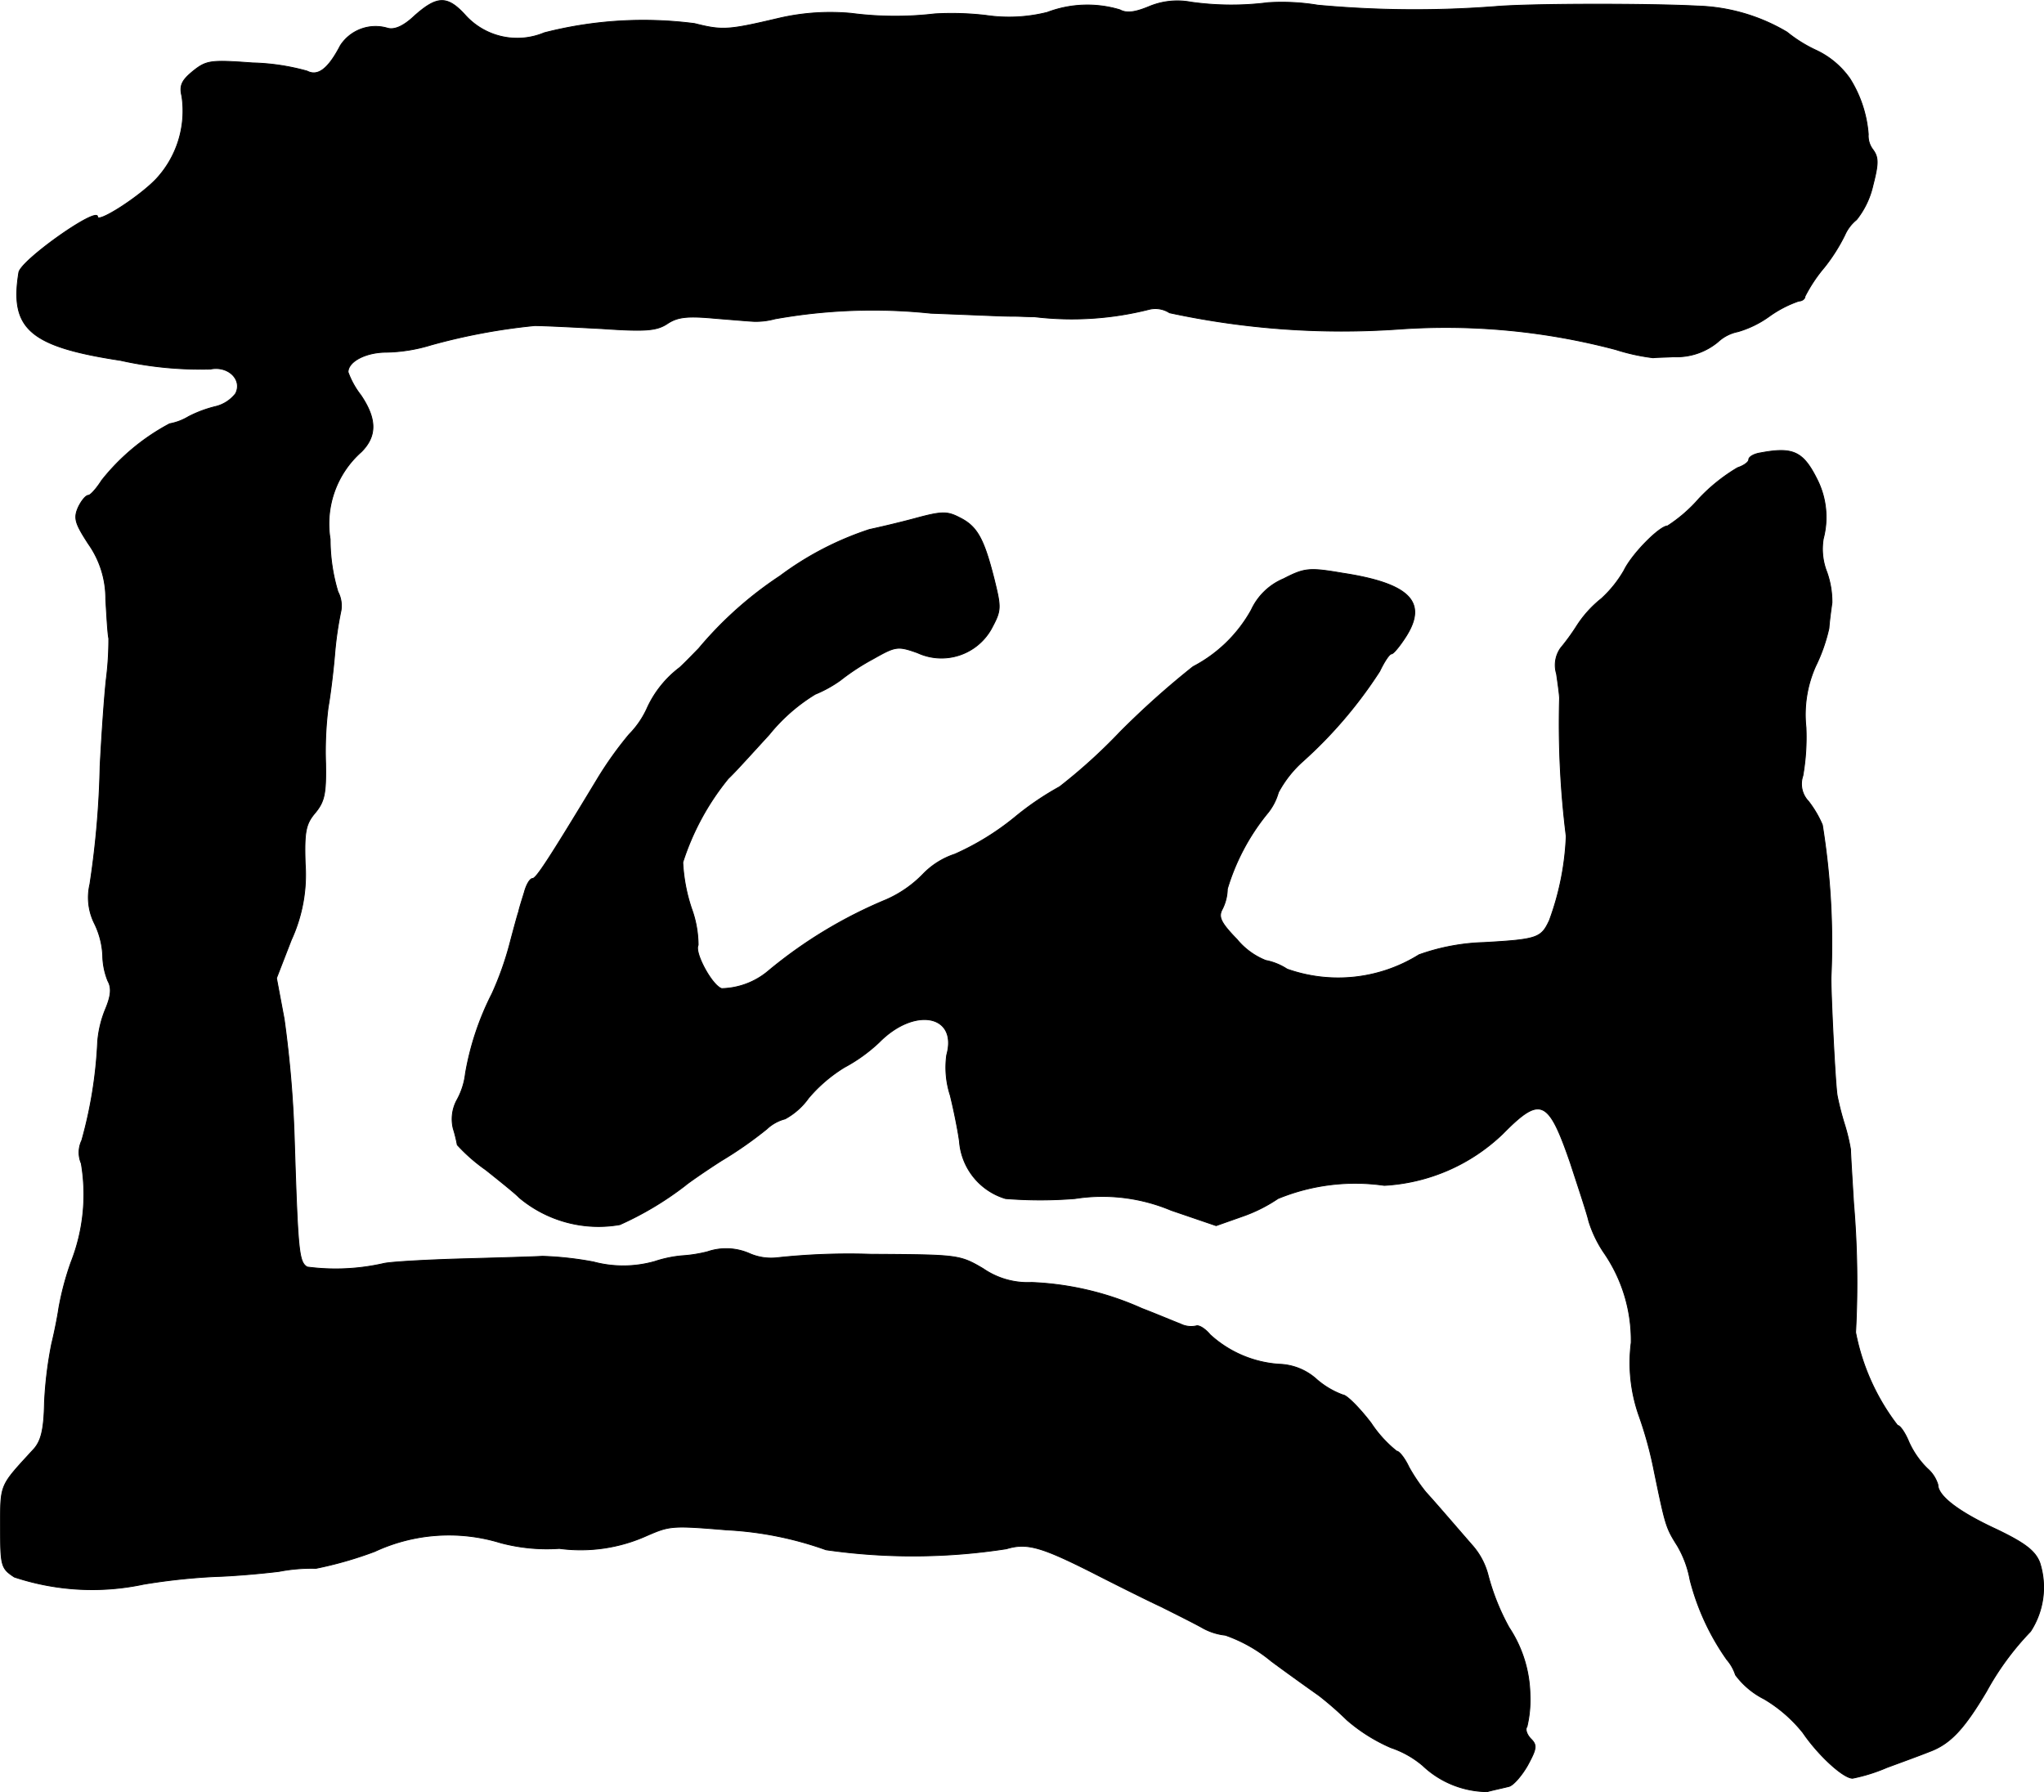
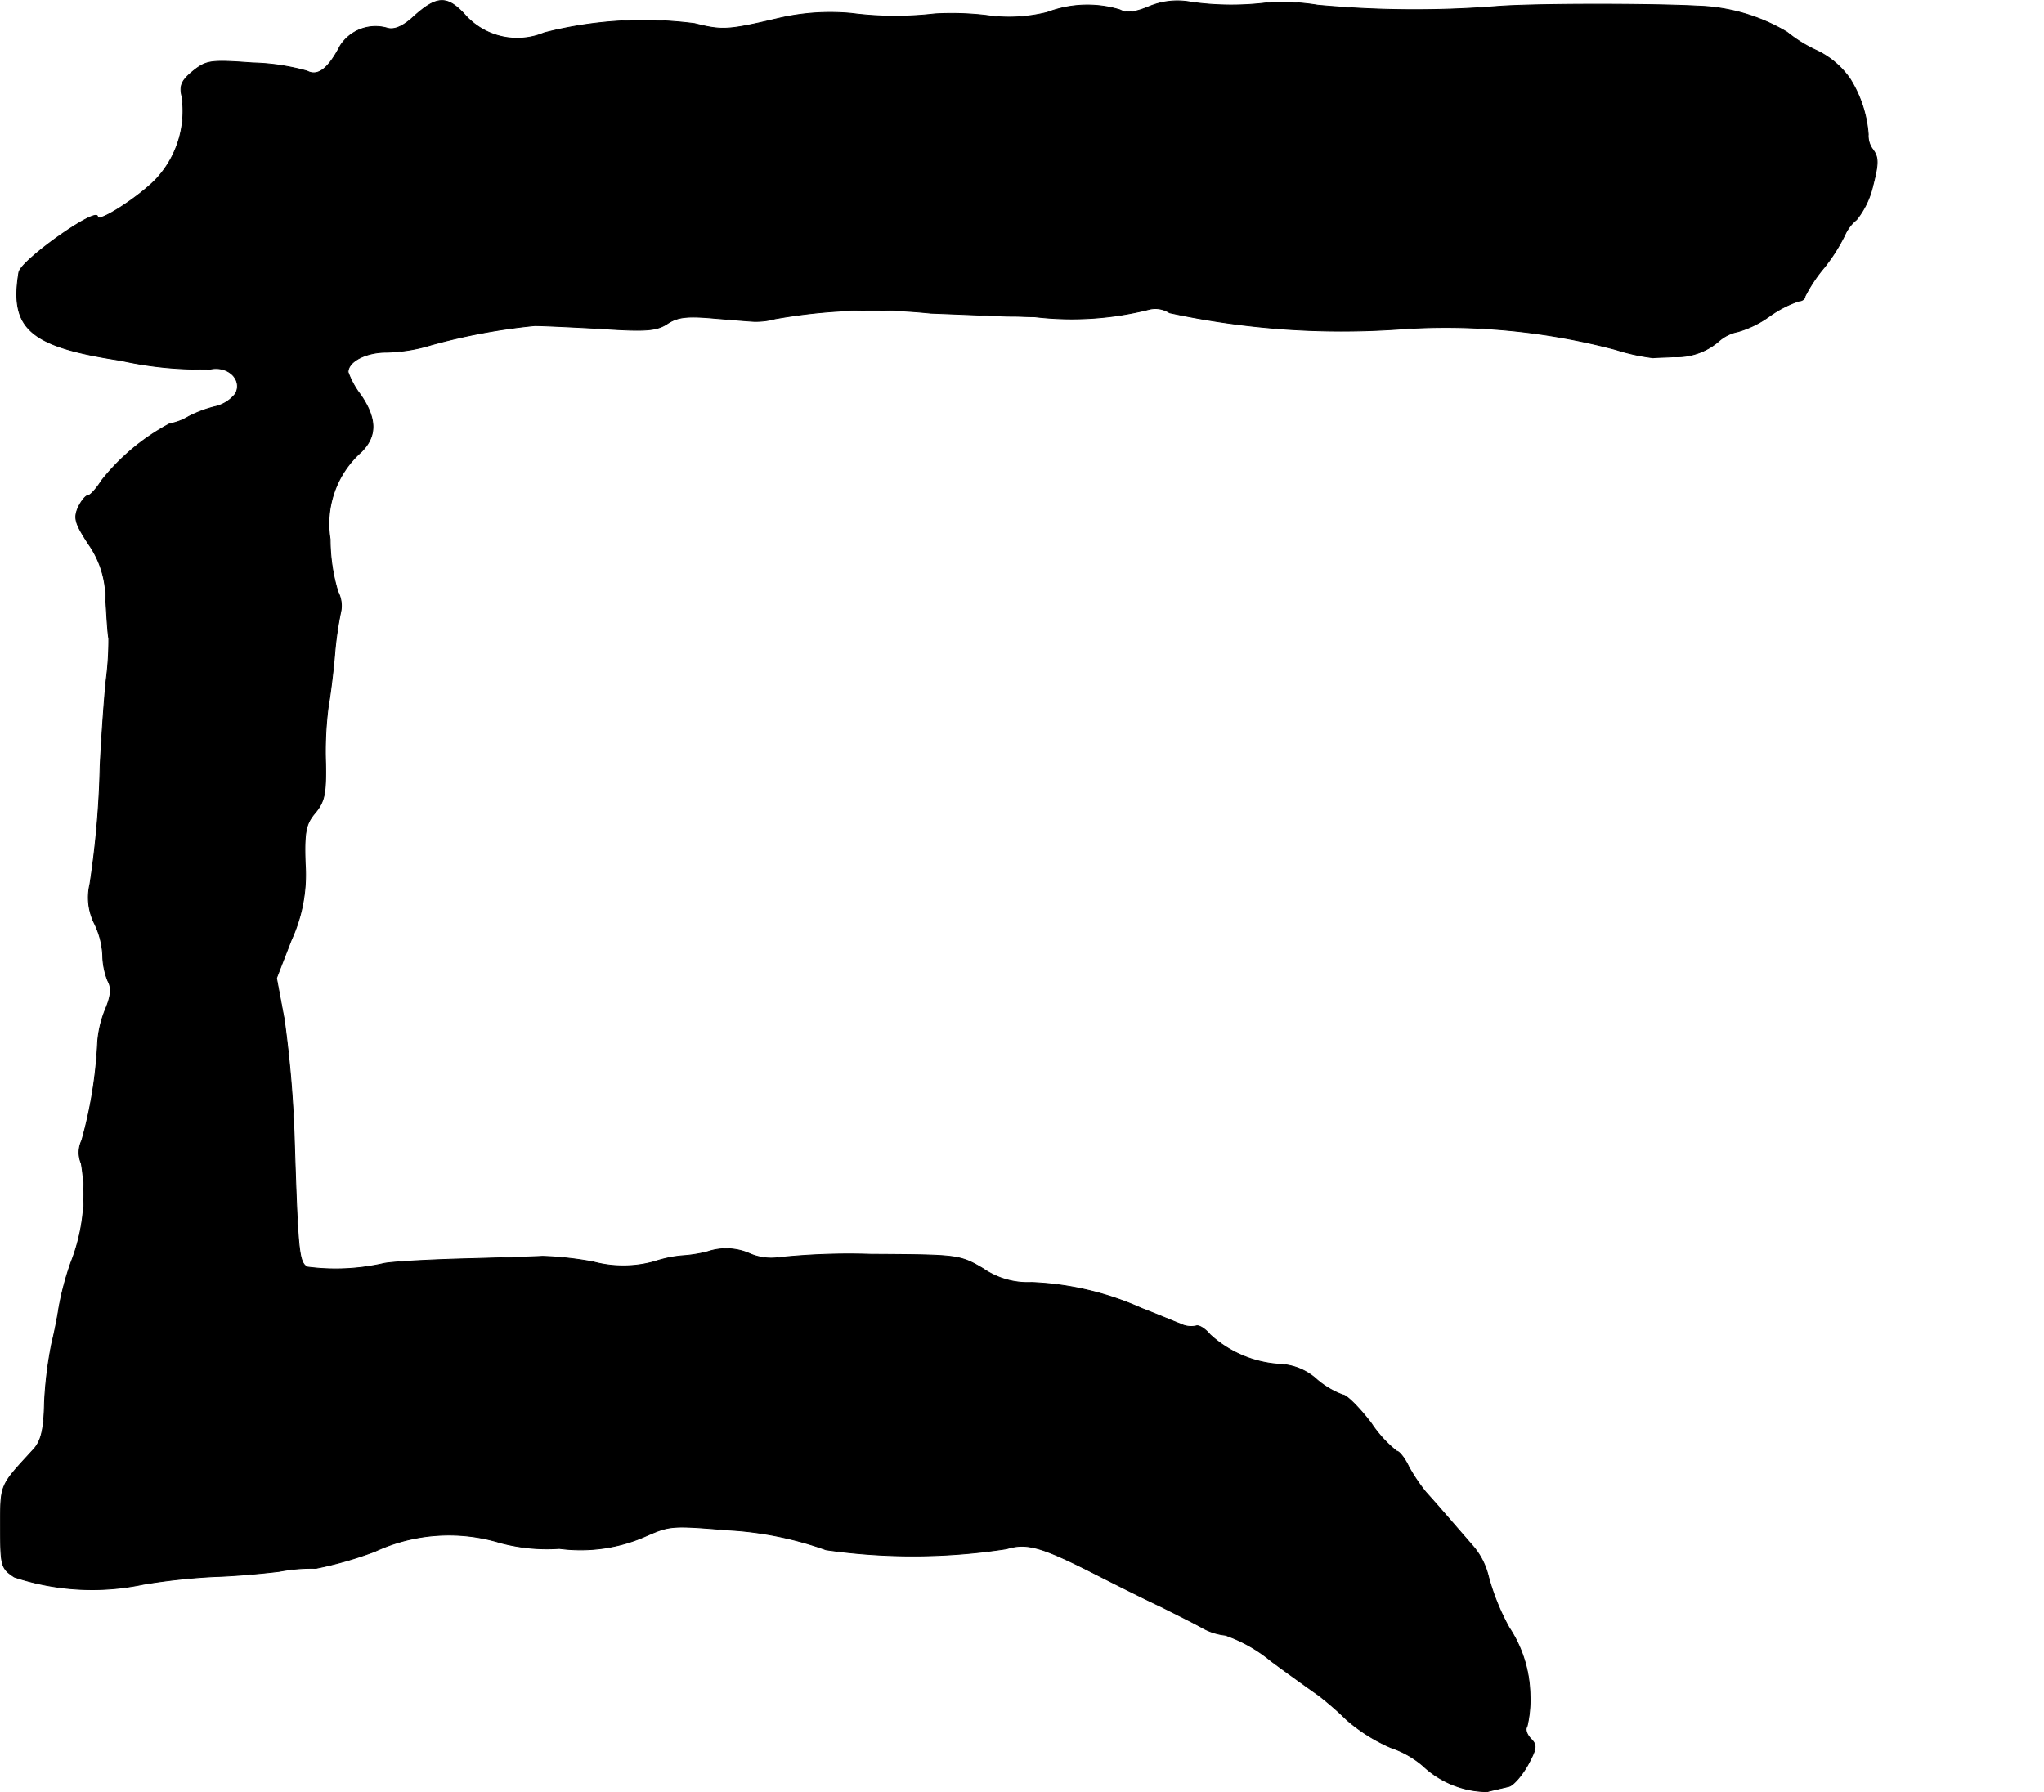
<svg xmlns="http://www.w3.org/2000/svg" version="1.1" width="8.543mm" height="7.491mm" viewBox="0 0 24.218 21.233">
  <defs>
    <style type="text/css">
      .a {
        stroke: #000;
        stroke-linecap: round;
        stroke-linejoin: round;
        stroke-width: 0.01px;
      }
    </style>
  </defs>
  <path class="a" d="M4.917.181c-.133.127-.242.176-.327.151A.497.497,0,0,0,4.033.538c-.145.279-.267.369-.394.303A2.636,2.636,0,0,0,2.991.744C2.5.708,2.446.714,2.288.841c-.133.109-.164.17-.133.297a1.184,1.184,0,0,1-.309.987c-.212.218-.69.521-.69.442,0-.127-.909.515-.933.66-.109.666.127.878,1.205,1.042a4.341,4.341,0,0,0,1.066.103c.212-.042.382.127.297.291a.429.429,0,0,1-.23.151,1.433,1.433,0,0,0-.327.121.659.659,0,0,1-.224.085,2.554,2.554,0,0,0-.806.672c-.061.097-.133.176-.157.176-.03,0-.085.067-.121.145-.055.127-.036.188.121.43a1.121,1.121,0,0,1,.206.654c.012.206.024.418.036.466a3.722,3.722,0,0,1-.03.485c-.024.218-.055.678-.073,1.03A10.706,10.706,0,0,1,1.065,10.477a.689.689,0,0,0,.055.466.959.959,0,0,1,.097.376.837.837,0,0,0,.061.303c.048.085.036.182-.03.339a1.278,1.278,0,0,0-.091.382,5.187,5.187,0,0,1-.188,1.169.33.33,0,0,0-.006.273,2.191,2.191,0,0,1-.121,1.169,3.405,3.405,0,0,0-.145.545c-.012.085-.048.273-.085.424a4.652,4.652,0,0,0-.085.697c-.006.327-.042.46-.133.557-.4.436-.388.4-.388.915,0,.46.006.491.164.594a2.928,2.928,0,0,0,1.532.085,7.367,7.367,0,0,1,.848-.091c.218-.006.557-.036.757-.061a2.03,2.03,0,0,1,.436-.036,4.518,4.518,0,0,0,.697-.2,2.083,2.083,0,0,1,1.49-.103,2.132,2.132,0,0,0,.697.067A1.905,1.905,0,0,0,7.667,18.194c.267-.115.291-.121.939-.067a4.11,4.11,0,0,1,1.181.236,7.237,7.237,0,0,0,2.138-.012c.242-.073.412-.024,1.024.285.26.133.624.315.806.4.182.091.4.2.485.248a.711.711,0,0,0,.279.091,1.756,1.756,0,0,1,.545.309c.23.17.485.351.563.406a3.896,3.896,0,0,1,.333.291,2.024,2.024,0,0,0,.521.327,1.14,1.14,0,0,1,.376.212,1.124,1.124,0,0,0,.763.309c.091-.024.206-.048.254-.061.048-.006.151-.121.224-.248.109-.2.115-.242.042-.315-.048-.048-.073-.115-.048-.145a1.366,1.366,0,0,0,.036-.376,1.489,1.489,0,0,0-.248-.8,2.697,2.697,0,0,1-.248-.618.853.853,0,0,0-.194-.363c-.279-.321-.424-.491-.545-.624a2.096,2.096,0,0,1-.2-.297c-.048-.103-.115-.188-.145-.188a1.441,1.441,0,0,1-.303-.333c-.139-.182-.291-.333-.333-.333a.996.996,0,0,1-.309-.182.692.692,0,0,0-.448-.182,1.344,1.344,0,0,1-.818-.351c-.061-.073-.133-.115-.164-.103a.283.283,0,0,1-.188-.024c-.079-.03-.279-.115-.454-.182a3.536,3.536,0,0,0-1.308-.309.931.931,0,0,1-.575-.164c-.279-.164-.297-.164-1.333-.17a7.936,7.936,0,0,0-1.114.042.638.638,0,0,1-.315-.048.687.687,0,0,0-.503-.024,1.624,1.624,0,0,1-.303.048,1.44,1.44,0,0,0-.321.067,1.366,1.366,0,0,1-.727.006,3.918,3.918,0,0,0-.606-.067c-.085.006-.503.018-.939.03-.43.012-.854.036-.939.055a2.563,2.563,0,0,1-.909.042c-.097-.061-.109-.17-.151-1.484a13.321,13.321,0,0,0-.121-1.454l-.091-.485.176-.454a1.85,1.85,0,0,0,.164-.902c-.012-.382.006-.472.121-.606.109-.133.127-.23.121-.581a4.196,4.196,0,0,1,.03-.666c.024-.133.061-.424.079-.648a4.24,4.24,0,0,1,.073-.497.355.355,0,0,0-.036-.224A2.147,2.147,0,0,1,3.912,6.389a1.139,1.139,0,0,1,.369-1.036c.188-.188.182-.394-.006-.672a.995.995,0,0,1-.151-.273c0-.127.212-.236.454-.236a1.917,1.917,0,0,0,.527-.085,7.224,7.224,0,0,1,1.23-.23c.103,0,.46.018.8.036.521.036.648.024.775-.061.121-.079.236-.091.563-.061.224.018.436.036.466.036a.852.852,0,0,0,.242-.03,6.572,6.572,0,0,1,1.847-.067c.775.03.842.036.999.036.048,0,.151.006.23.006A3.722,3.722,0,0,0,13.621,3.663a.309.309,0,0,1,.236.042,9.69,9.69,0,0,0,2.713.194,7.863,7.863,0,0,1,2.574.242,2.39,2.39,0,0,0,.442.097c.055-.006.164-.006.242-.012a.766.766,0,0,0,.527-.176.486.486,0,0,1,.236-.121A1.216,1.216,0,0,0,20.962,3.748a1.353,1.353,0,0,1,.351-.182c.036,0,.073-.024.073-.055a1.788,1.788,0,0,1,.23-.345,2.1,2.1,0,0,0,.242-.382.484.484,0,0,1,.139-.182,1.008,1.008,0,0,0,.194-.406c.067-.26.067-.333,0-.424a.268.268,0,0,1-.055-.182,1.442,1.442,0,0,0-.218-.66,1.01,1.01,0,0,0-.394-.333,1.648,1.648,0,0,1-.351-.218,2.201,2.201,0,0,0-1.06-.309c-.563-.03-1.968-.03-2.392.006A12.461,12.461,0,0,1,15.614.06a2.593,2.593,0,0,0-.588-.03,3.427,3.427,0,0,1-.915-.006.868.868,0,0,0-.503.055c-.164.067-.26.079-.339.036a1.336,1.336,0,0,0-.86.03,1.863,1.863,0,0,1-.727.036,3.489,3.489,0,0,0-.606-.018,4.018,4.018,0,0,1-.987-.006,2.69,2.69,0,0,0-.848.055C8.63.356,8.563.362,8.23.278a4.723,4.723,0,0,0-1.781.109.829.829,0,0,1-.939-.212C5.299-.056,5.178-.049,4.917.181Z" />
-   <path class="a" d="M20.859,5.365c-.079.012-.139.048-.139.079s-.061.073-.133.097a2.089,2.089,0,0,0-.454.363,1.763,1.763,0,0,1-.376.327c-.091,0-.418.327-.515.527a1.402,1.402,0,0,1-.267.333,1.332,1.332,0,0,0-.291.321,2.589,2.589,0,0,1-.194.267.352.352,0,0,0-.048.303c.018.121.036.254.036.291a10.752,10.752,0,0,0,.079,1.635,3.255,3.255,0,0,1-.2.999c-.097.206-.139.224-.775.26a2.5,2.5,0,0,0-.769.145,1.81,1.81,0,0,1-1.563.17.713.713,0,0,0-.254-.103.848.848,0,0,1-.339-.248c-.194-.2-.224-.267-.176-.357a.551.551,0,0,0,.061-.242,2.592,2.592,0,0,1,.466-.884.682.682,0,0,0,.139-.26,1.337,1.337,0,0,1,.291-.369,5.26,5.26,0,0,0,.909-1.066c.055-.115.115-.206.139-.206s.103-.097.176-.212c.254-.406.036-.624-.757-.745-.394-.067-.448-.061-.697.067a.734.734,0,0,0-.382.369,1.674,1.674,0,0,1-.69.672,9.99,9.99,0,0,0-.866.775,6.501,6.501,0,0,1-.715.648,3.434,3.434,0,0,0-.533.363,3.132,3.132,0,0,1-.709.436.925.925,0,0,0-.376.236,1.381,1.381,0,0,1-.436.303,5.449,5.449,0,0,0-1.387.836.888.888,0,0,1-.563.218c-.115-.036-.327-.43-.279-.515a1.284,1.284,0,0,0-.079-.436,2.039,2.039,0,0,1-.103-.545,3.033,3.033,0,0,1,.539-.993c.073-.067.285-.303.485-.521a2.113,2.113,0,0,1,.545-.478,1.482,1.482,0,0,0,.297-.164,2.67,2.67,0,0,1,.388-.254c.267-.151.291-.157.527-.073a.677.677,0,0,0,.872-.279c.121-.224.121-.248.036-.594-.121-.478-.2-.624-.406-.727-.151-.079-.212-.079-.545.012-.206.055-.442.109-.527.127a3.691,3.691,0,0,0-1.06.551,4.457,4.457,0,0,0-.963.86c-.048.048-.145.151-.224.224a1.258,1.258,0,0,0-.382.472,1.065,1.065,0,0,1-.218.321,4.3,4.3,0,0,0-.376.527c-.6.993-.727,1.181-.769,1.181-.03,0-.073.073-.097.164-.03.097-.061.194-.067.23-.012.03-.061.212-.109.394a3.721,3.721,0,0,1-.206.575,3.324,3.324,0,0,0-.315.945.845.845,0,0,1-.097.309.474.474,0,0,0-.048.345,1.687,1.687,0,0,1,.048.194,2.058,2.058,0,0,0,.339.297c.182.145.363.291.394.327a1.46,1.46,0,0,0,1.193.321A3.819,3.819,0,0,0,8.121,14.045c.018-.018.206-.151.424-.291a4.674,4.674,0,0,0,.539-.376.5.5,0,0,1,.218-.121.828.828,0,0,0,.279-.248,1.764,1.764,0,0,1,.424-.363,1.916,1.916,0,0,0,.412-.297c.418-.424.933-.327.8.151a1.071,1.071,0,0,0,.042.478c.042.17.091.412.109.545a.768.768,0,0,0,.545.678,5.121,5.121,0,0,0,.824,0,2.103,2.103,0,0,1,1.139.139l.533.182.309-.109a1.81,1.81,0,0,0,.424-.212A2.407,2.407,0,0,1,16.401,14.045a2.2,2.2,0,0,0,1.405-.612c.448-.454.539-.412.8.345.097.297.2.606.218.69a1.418,1.418,0,0,0,.176.369,1.826,1.826,0,0,1,.327,1.072,1.886,1.886,0,0,0,.097.878,4.627,4.627,0,0,1,.176.648c.133.642.139.666.273.878a1.233,1.233,0,0,1,.151.406,2.868,2.868,0,0,0,.436.945.528.528,0,0,1,.103.182.958.958,0,0,0,.339.285,1.685,1.685,0,0,1,.46.4c.182.267.478.539.588.539a2.021,2.021,0,0,0,.406-.127c.182-.067.412-.151.503-.188.248-.091.412-.267.678-.715a3.307,3.307,0,0,1,.521-.709.957.957,0,0,0,.109-.818c-.055-.139-.176-.23-.503-.388-.46-.212-.703-.4-.703-.533a.416.416,0,0,0-.127-.194,1.036,1.036,0,0,1-.218-.315c-.042-.103-.103-.194-.133-.194a2.623,2.623,0,0,1-.497-1.102,11.166,11.166,0,0,0-.024-1.532c-.018-.303-.036-.588-.036-.636a2.258,2.258,0,0,0-.073-.303,3.374,3.374,0,0,1-.085-.333c-.024-.127-.079-1.272-.073-1.411a8.804,8.804,0,0,0-.103-1.799,1.267,1.267,0,0,0-.164-.279.297.297,0,0,1-.067-.303A2.656,2.656,0,0,0,21.398,8.618a1.405,1.405,0,0,1,.115-.727,2.007,2.007,0,0,0,.157-.448c.006-.085.024-.218.036-.303a1.058,1.058,0,0,0-.061-.363.743.743,0,0,1-.042-.394.995.995,0,0,0-.079-.715C21.362,5.347,21.241,5.293,20.859,5.365Z" />
</svg>